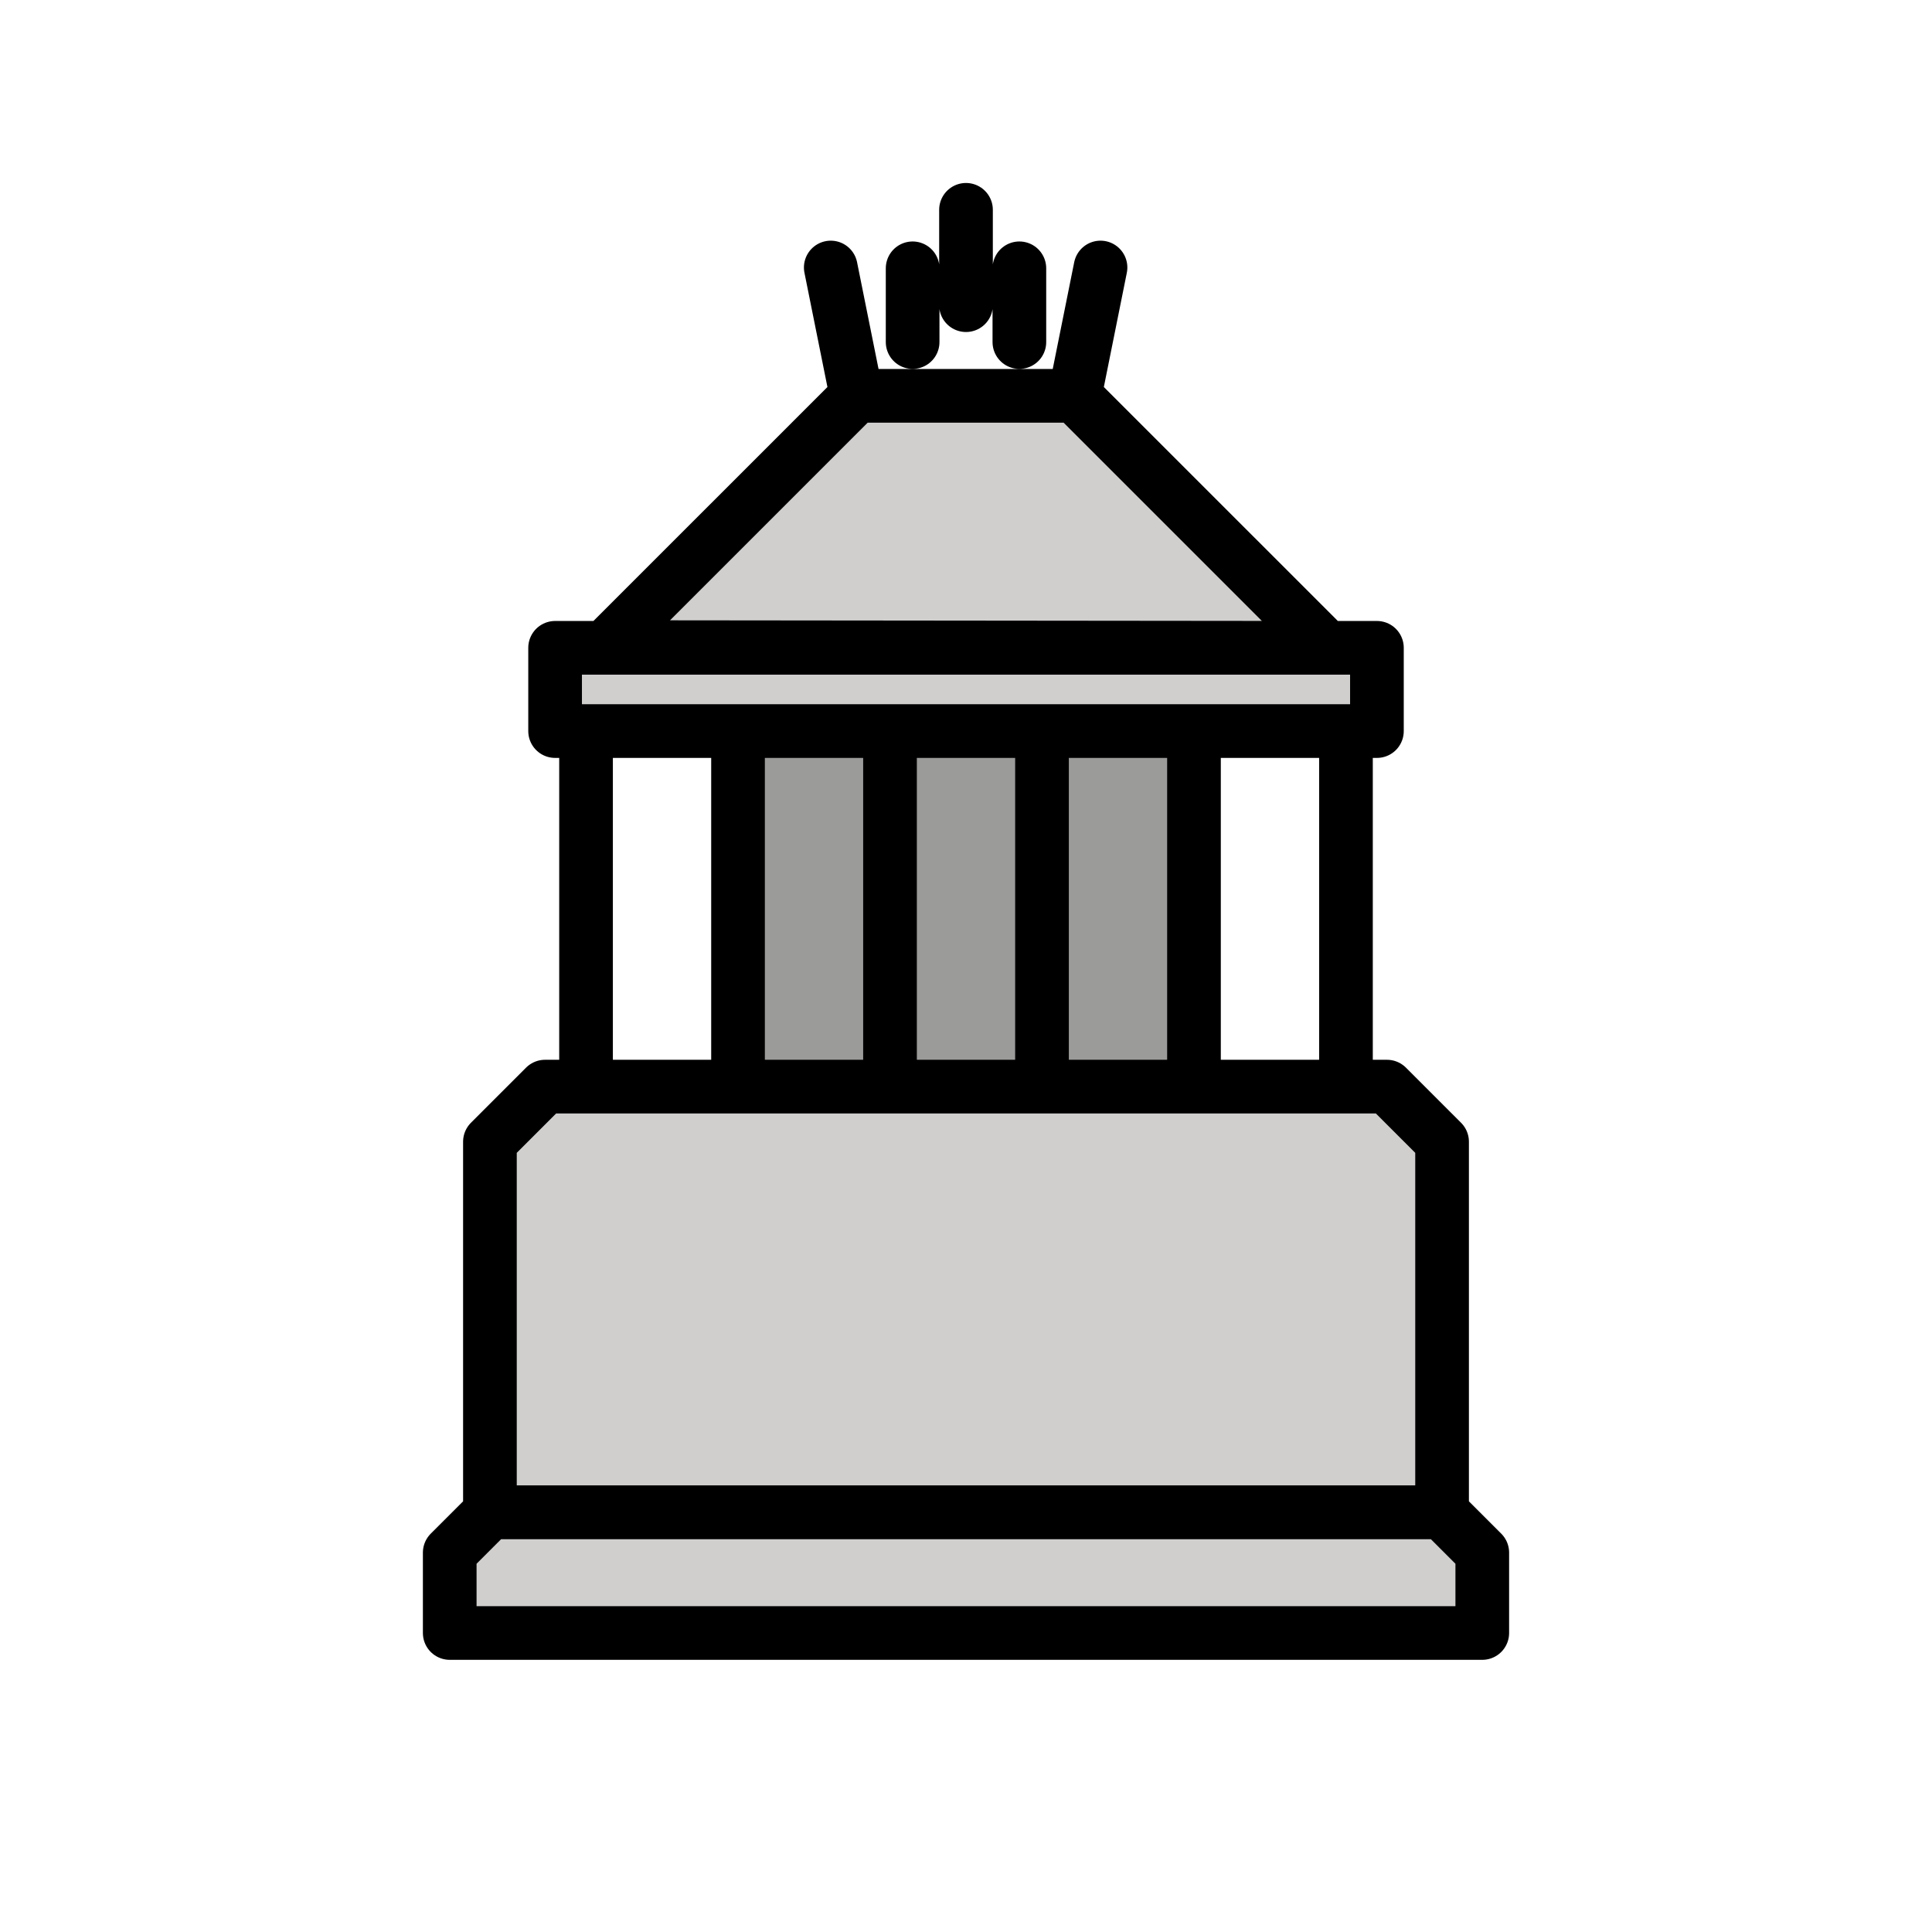
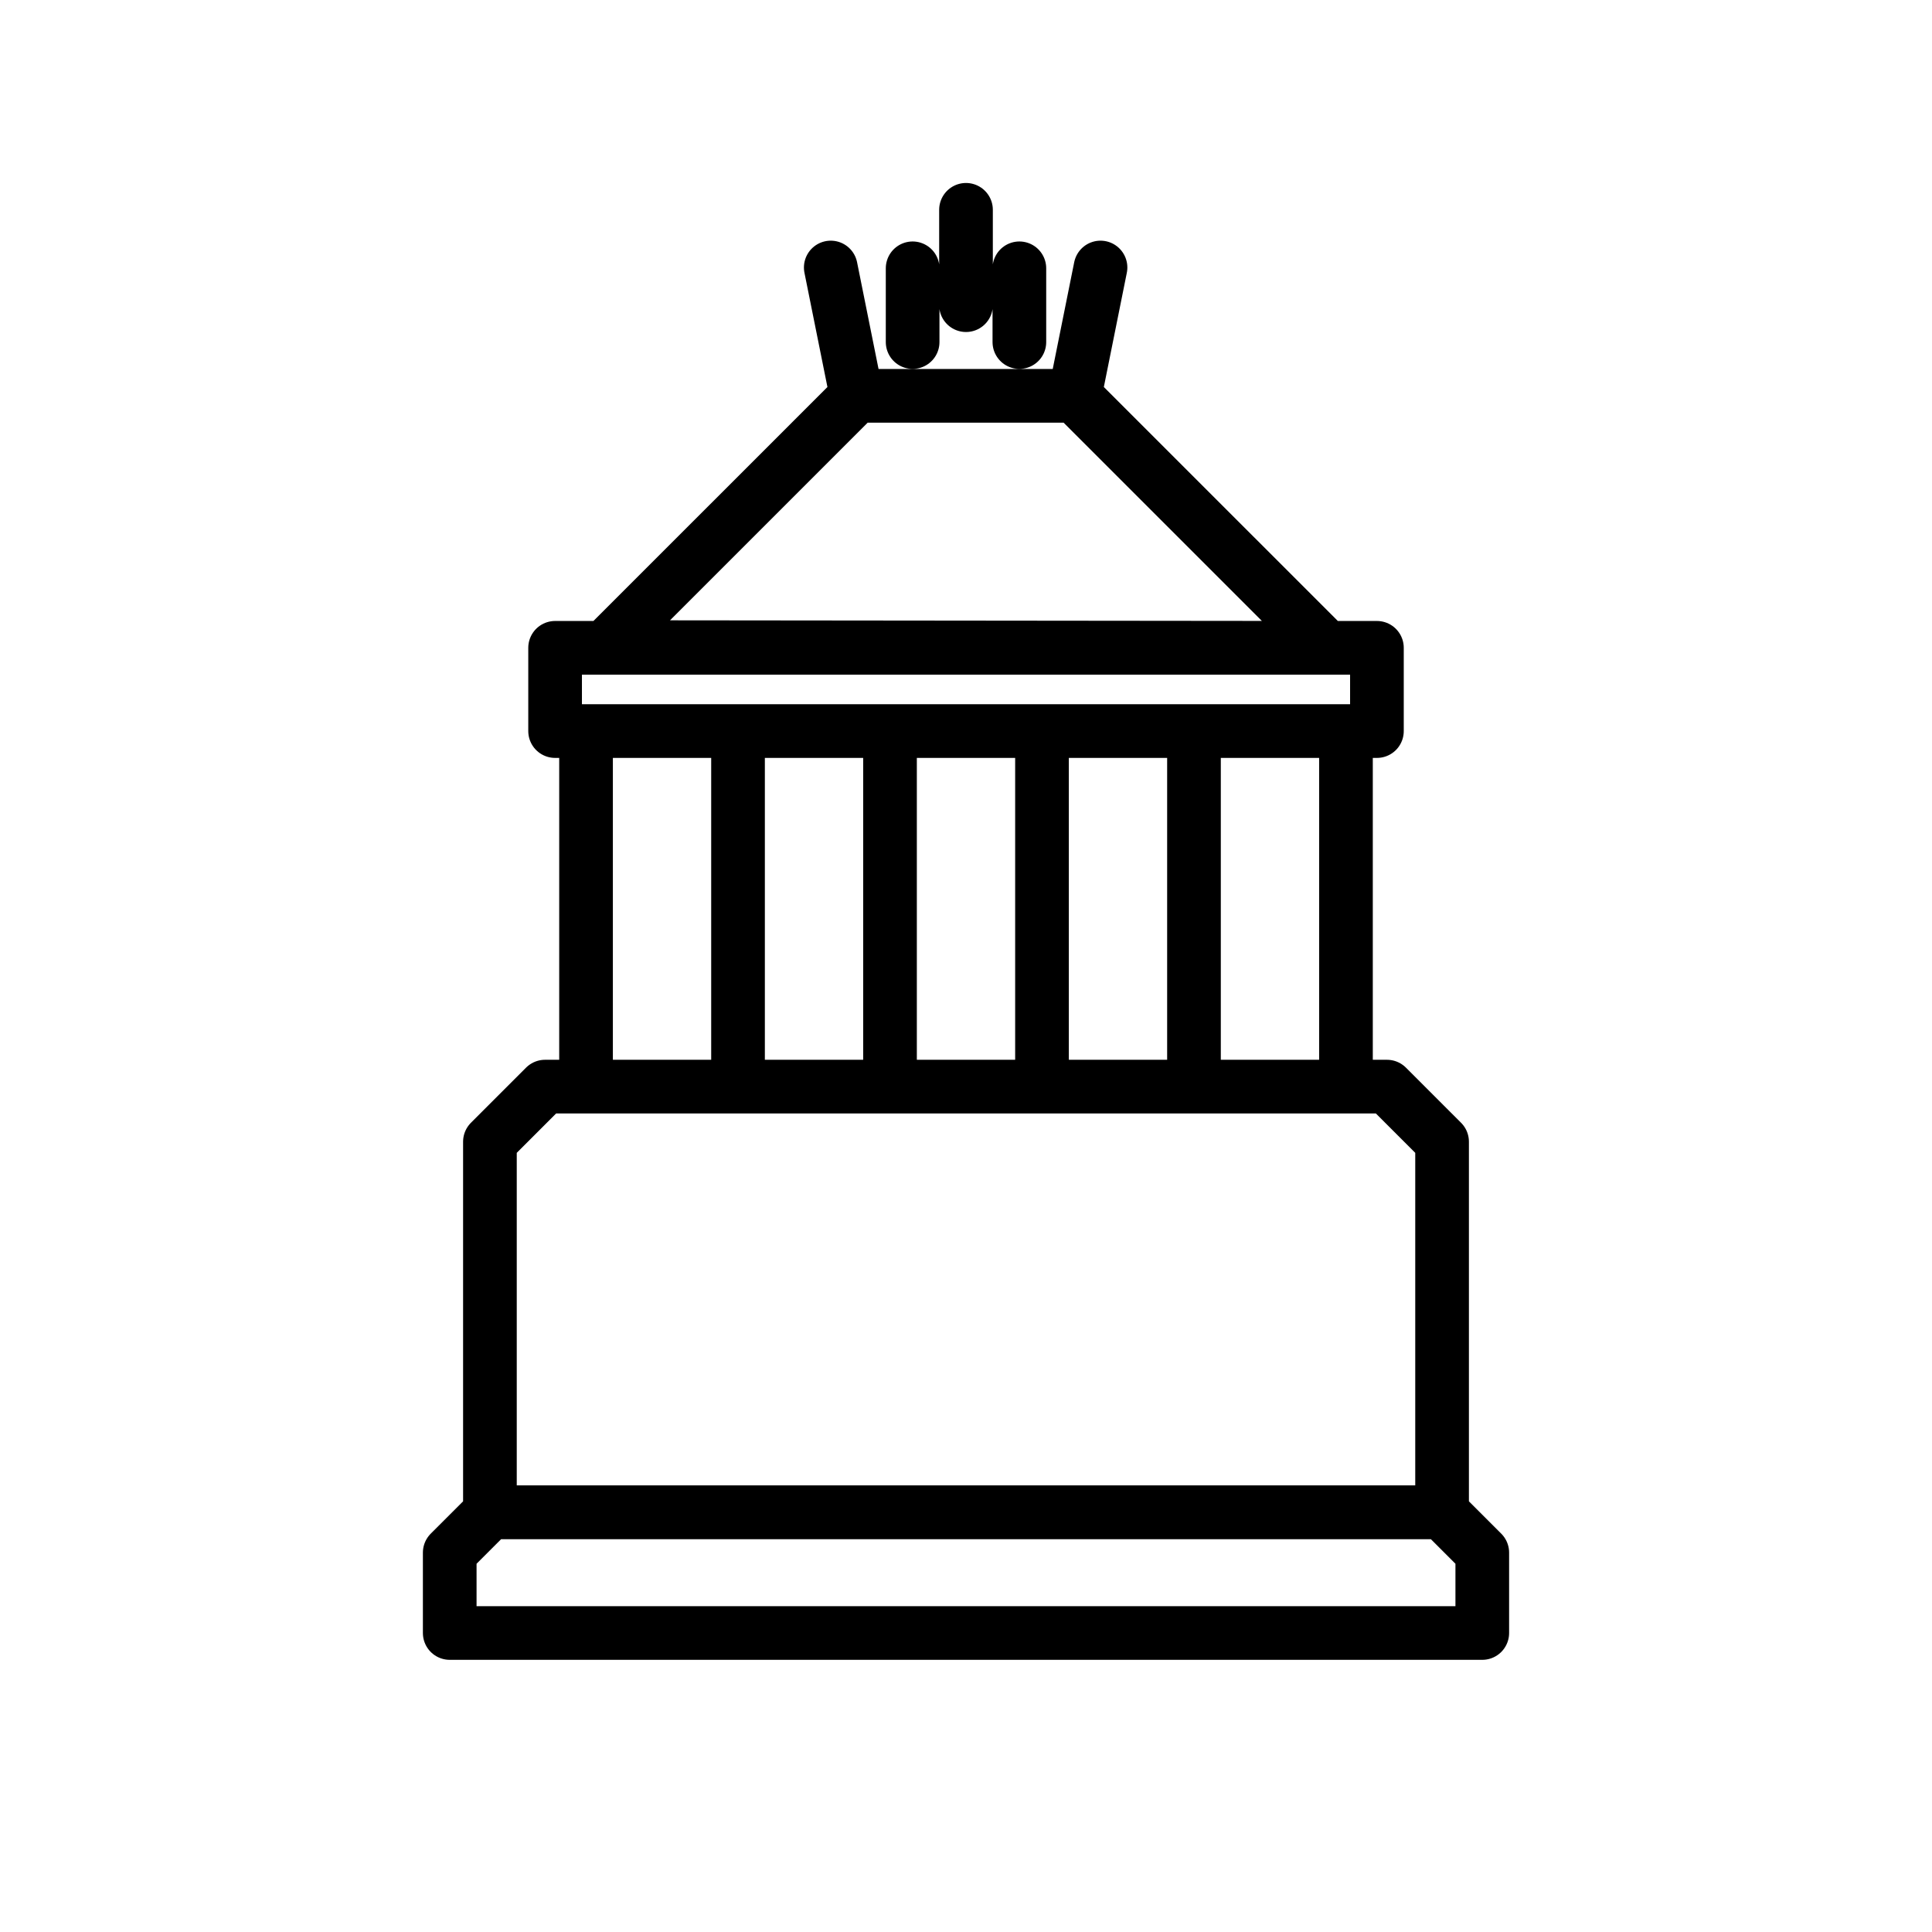
<svg xmlns="http://www.w3.org/2000/svg" width="800" height="800" viewBox="0 0 72 72">
-   <path fill="#9b9b9a" d="M27.504 27.245h16.992v13.25H27.504z" />
-   <path fill="#d0cfce" d="M20.687 24.142h30.627v3.103H20.687zm28.756 0l-9.392-9.391h-8.129l-9.365 9.364zm4.299 18.407v13.807H18.258V42.549l2.054-2.054h31.376zm-.003 13.812l1.501 1.501v2.995H16.76v-2.995l1.501-1.501z" />
  <path fill="none" stroke="#000" stroke-linecap="round" stroke-linejoin="round" stroke-width="2" d="M20.687 24.142h30.627v3.103H20.687zm28.756 0l-9.392-9.391h-8.129l-9.365 9.364zM21.84 27.245v13.25m5.664-13.25v13.25m5.664-13.25v13.25m5.664-13.25v13.25m5.664-13.25v13.25m5.664-13.25v13.25m3.582 2.054v13.807H18.258V42.549l2.054-2.054h31.376zm-.003 13.812l1.501 1.501v2.995H16.76v-2.995l1.501-1.501zM36 11.373V7.819m-4.078 6.932l-.962-4.782m9.091 4.782l.962-4.782m-7.002 2.779V9.999m3.978 0v2.749" />
</svg>